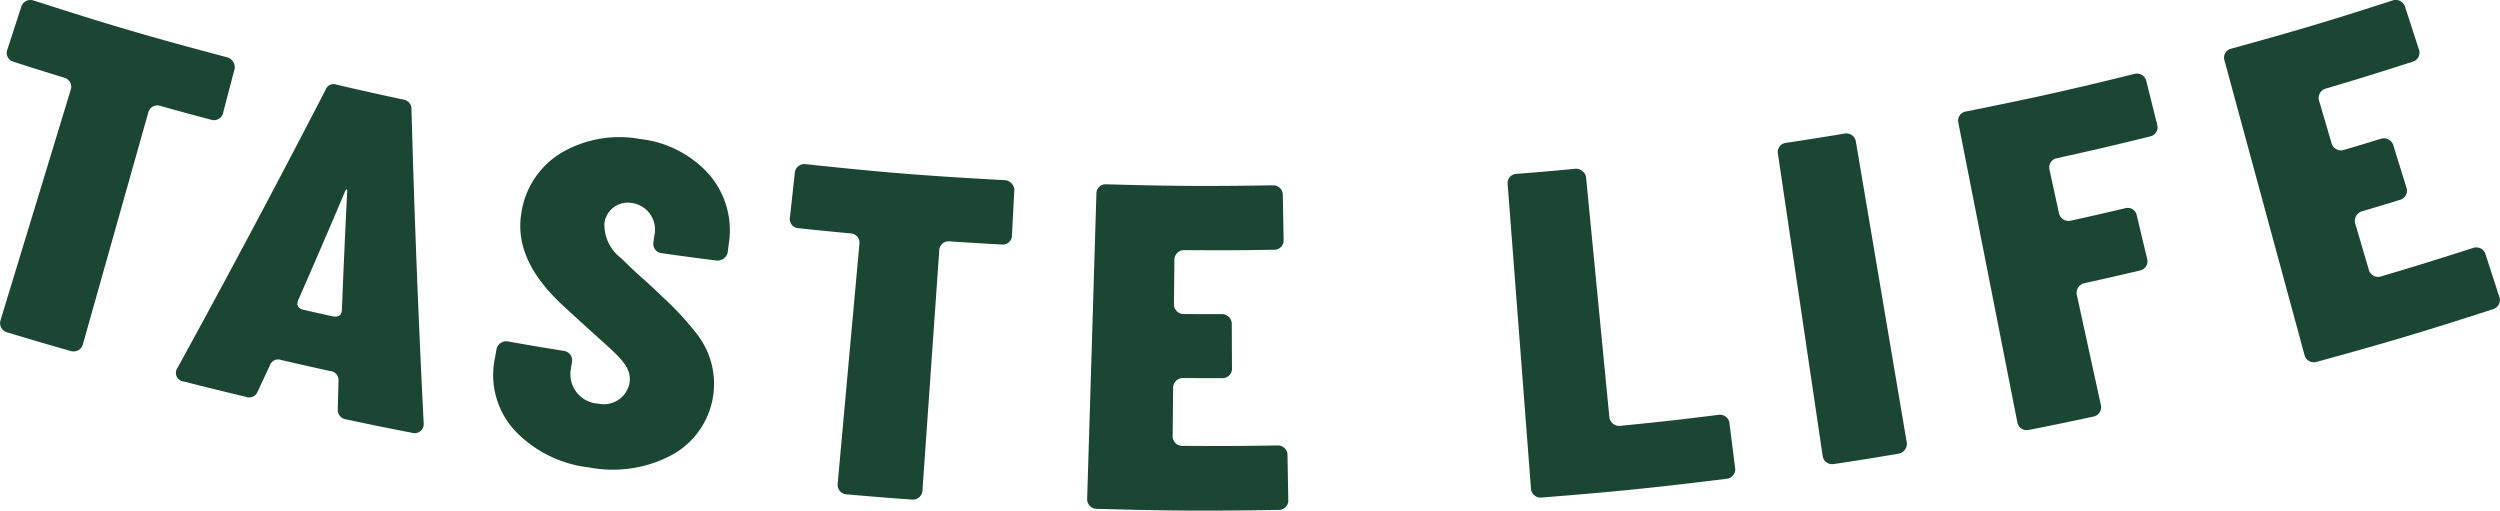
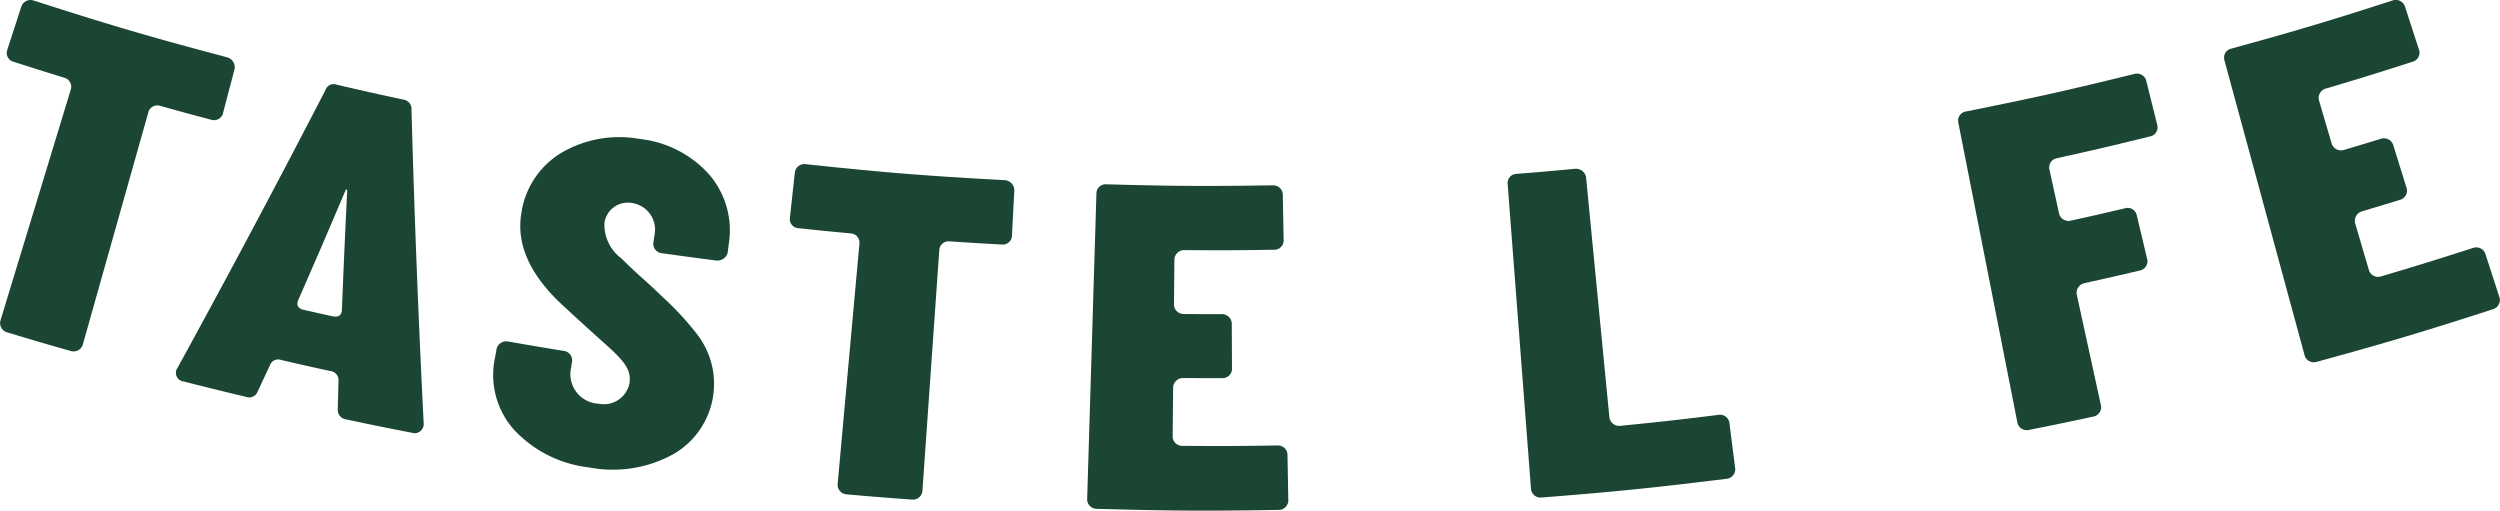
<svg xmlns="http://www.w3.org/2000/svg" width="165.264" height="33.756" viewBox="0 0 165.264 33.756">
  <g transform="translate(-312 -1066.034)">
    <g transform="translate(312 1066.034)">
      <path d="M225.653,241.029a.637.637,0,0,1-.448-.763c1.864-6.123,2.8-9.185,4.662-15.308a.618.618,0,0,0-.411-.754c-1.351-.415-2.025-.627-3.371-1.061a.6.6,0,0,1-.43-.769l.946-2.912a.642.642,0,0,1,.79-.374c5.107,1.645,7.676,2.4,12.842,3.768a.693.693,0,0,1,.461.741l-.784,2.992a.616.616,0,0,1-.767.385c-1.362-.361-2.042-.546-3.4-.926a.615.615,0,0,0-.75.413c-1.738,6.16-2.608,9.241-4.345,15.4a.637.637,0,0,1-.791.4C228.171,241.782,227.331,241.535,225.653,241.029Z" transform="translate(-225.181 -219.058)" fill="#1b4633" />
      <path d="M255.806,250.495a.628.628,0,0,1-.528-.628c.019-.771.029-1.157.049-1.928a.6.6,0,0,0-.556-.637c-1.3-.284-1.942-.429-3.235-.729a.581.581,0,0,0-.742.345c-.326.7-.489,1.053-.817,1.754a.6.6,0,0,1-.783.333c-1.642-.392-2.462-.594-4.1-1.01a.574.574,0,0,1-.4-.917q5.007-9.13,9.777-18.361a.564.564,0,0,1,.732-.345c1.788.418,2.683.619,4.476,1a.62.62,0,0,1,.473.649c.188,6.924.456,13.824.806,20.742a.6.6,0,0,1-.779.621C258.429,251.045,257.554,250.867,255.806,250.495Zm.1-15.066c0-.162-.065-.177-.132-.029-1.223,2.882-1.843,4.32-3.1,7.191-.154.353-.025.579.353.666.742.17,1.112.253,1.854.418.446.1.659-.05.671-.435C255.678,240.113,255.748,238.551,255.9,235.429Z" transform="translate(-232.95 -222.776)" fill="#1b4633" />
      <path d="M284.24,245.372c-2.26-2.065-3.17-4.129-2.8-6.21a5.572,5.572,0,0,1,2.709-3.981,7.574,7.574,0,0,1,5.119-.872,7.2,7.2,0,0,1,4.538,2.3,5.66,5.66,0,0,1,1.334,4.657c-.028.225-.042.338-.07.564a.7.7,0,0,1-.714.516c-1.472-.186-2.208-.285-3.678-.492a.615.615,0,0,1-.52-.68c.028-.2.043-.3.071-.5a1.778,1.778,0,0,0-1.562-2.143,1.554,1.554,0,0,0-1.743,1.328,2.777,2.777,0,0,0,1.121,2.344c.269.264.721.716,1.365,1.287s1.1,1.018,1.379,1.279a19.862,19.862,0,0,1,2.193,2.363,5.359,5.359,0,0,1-1.467,7.991,8.278,8.278,0,0,1-5.593.9,8.016,8.016,0,0,1-4.975-2.494,5.441,5.441,0,0,1-1.25-4.8l.1-.561a.658.658,0,0,1,.759-.473c1.477.26,2.217.385,3.7.625a.625.625,0,0,1,.528.691l-.09.562a1.948,1.948,0,0,0,1.832,2.232,1.727,1.727,0,0,0,2.055-1.355c.122-.844-.3-1.411-1.446-2.446C285.966,246.956,285.387,246.43,284.24,245.372Z" transform="translate(-246.967 -225.121)" fill="#1b4633" />
      <path d="M316.007,258.979a.632.632,0,0,1-.588-.655c.576-6.375.866-9.562,1.444-15.937a.615.615,0,0,0-.55-.654c-1.393-.13-2.089-.2-3.48-.347a.6.6,0,0,1-.571-.664c.133-1.217.2-1.826.332-3.043a.636.636,0,0,1,.691-.528c5.278.562,7.923.775,13.217,1.061a.69.69,0,0,1,.6.631c-.064,1.236-.1,1.854-.159,3.09a.614.614,0,0,1-.668.533c-1.4-.076-2.094-.118-3.488-.212a.613.613,0,0,0-.645.557c-.447,6.385-.672,9.578-1.118,15.963a.634.634,0,0,1-.687.553C318.6,259.2,317.736,259.132,316.007,258.979Z" transform="translate(-260.048 -226.301)" fill="#1b4633" />
      <path d="M345.67,260.831a.633.633,0,0,1-.627-.619q.308-10.127.614-20.254a.606.606,0,0,1,.612-.582c4.426.124,6.641.137,11.069.068a.637.637,0,0,1,.639.588c.022,1.238.034,1.856.056,3.093a.616.616,0,0,1-.629.579c-2.379.037-3.567.042-5.947.024a.644.644,0,0,0-.645.595l-.03,3.03a.646.646,0,0,0,.643.6c1.011.008,1.516.009,2.527.007a.65.65,0,0,1,.652.6c.005,1.224.008,1.836.014,3.061a.625.625,0,0,1-.658.57c-1.026,0-1.54,0-2.567-.007a.657.657,0,0,0-.665.595c-.013,1.312-.019,1.969-.032,3.282a.628.628,0,0,0,.63.606c2.512.019,3.768.014,6.279-.025a.636.636,0,0,1,.681.556c.023,1.251.034,1.875.056,3.126a.641.641,0,0,1-.671.579C352.871,260.98,350.47,260.965,345.67,260.831Z" transform="translate(-273.177 -227.194)" fill="#1b4633" />
      <path d="M393.635,259.393a.632.632,0,0,1-.688-.549q-.773-10.1-1.547-20.2a.606.606,0,0,1,.547-.644c1.583-.125,2.374-.193,3.954-.343a.689.689,0,0,1,.682.537c.619,6.37.929,9.556,1.547,15.927a.66.66,0,0,0,.727.531c2.587-.257,3.88-.4,6.462-.722a.639.639,0,0,1,.738.48c.156,1.241.235,1.861.392,3.1a.643.643,0,0,1-.607.648C400.968,258.76,398.525,259.007,393.635,259.393Z" transform="translate(-291.738 -226.503)" fill="#1b4633" />
-       <path d="M424.887,255.626a.634.634,0,0,1-.727-.5q-1.484-10.022-2.968-20.045a.608.608,0,0,1,.5-.681c1.573-.237,2.359-.362,3.929-.622a.637.637,0,0,1,.721.486l3.378,19.98a.665.665,0,0,1-.574.7C427.445,255.235,426.593,255.37,424.887,255.626Z" transform="translate(-303.666 -224.95)" fill="#1b4633" />
      <path d="M445.744,250.726a.633.633,0,0,1-.751-.463q-1.958-9.941-3.916-19.881a.609.609,0,0,1,.47-.7c4.493-.9,6.733-1.395,11.192-2.495a.64.64,0,0,1,.76.429c.3,1.2.448,1.8.748,3a.618.618,0,0,1-.487.706c-2.471.61-3.709.9-6.19,1.447a.617.617,0,0,0-.468.717c.259,1.184.388,1.777.646,2.961a.649.649,0,0,0,.766.445c1.435-.317,2.151-.48,3.583-.818a.609.609,0,0,1,.775.434l.709,2.977a.627.627,0,0,1-.514.705c-1.455.343-2.183.509-3.641.831a.659.659,0,0,0-.52.729c.646,2.961.97,4.441,1.616,7.4a.641.641,0,0,1-.546.7C448.285,250.213,447.439,250.389,445.744,250.726Z" transform="translate(-311.627 -222.304)" fill="#1b4633" />
      <path d="M476.507,242.981a.635.635,0,0,1-.784-.408q-2.657-9.777-5.313-19.554a.61.61,0,0,1,.421-.736c4.308-1.182,6.453-1.821,10.719-3.2a.642.642,0,0,1,.79.374l.956,2.942a.62.62,0,0,1-.44.739c-2.292.738-3.441,1.094-5.745,1.777a.648.648,0,0,0-.45.759l.854,2.907a.65.65,0,0,0,.8.389c.98-.29,1.468-.438,2.445-.738a.654.654,0,0,1,.805.38l.907,2.924a.63.63,0,0,1-.469.739c-.993.305-1.489.455-2.484.75a.661.661,0,0,0-.47.764c.37,1.26.555,1.89.926,3.149a.631.631,0,0,0,.785.394c2.433-.721,3.647-1.1,6.067-1.876a.642.642,0,0,1,.821.33l.966,2.973a.647.647,0,0,1-.481.752C483.5,241.007,481.179,241.7,476.507,242.981Z" transform="translate(-323.369 -219.058)" fill="#1b4633" />
    </g>
  </g>
</svg>